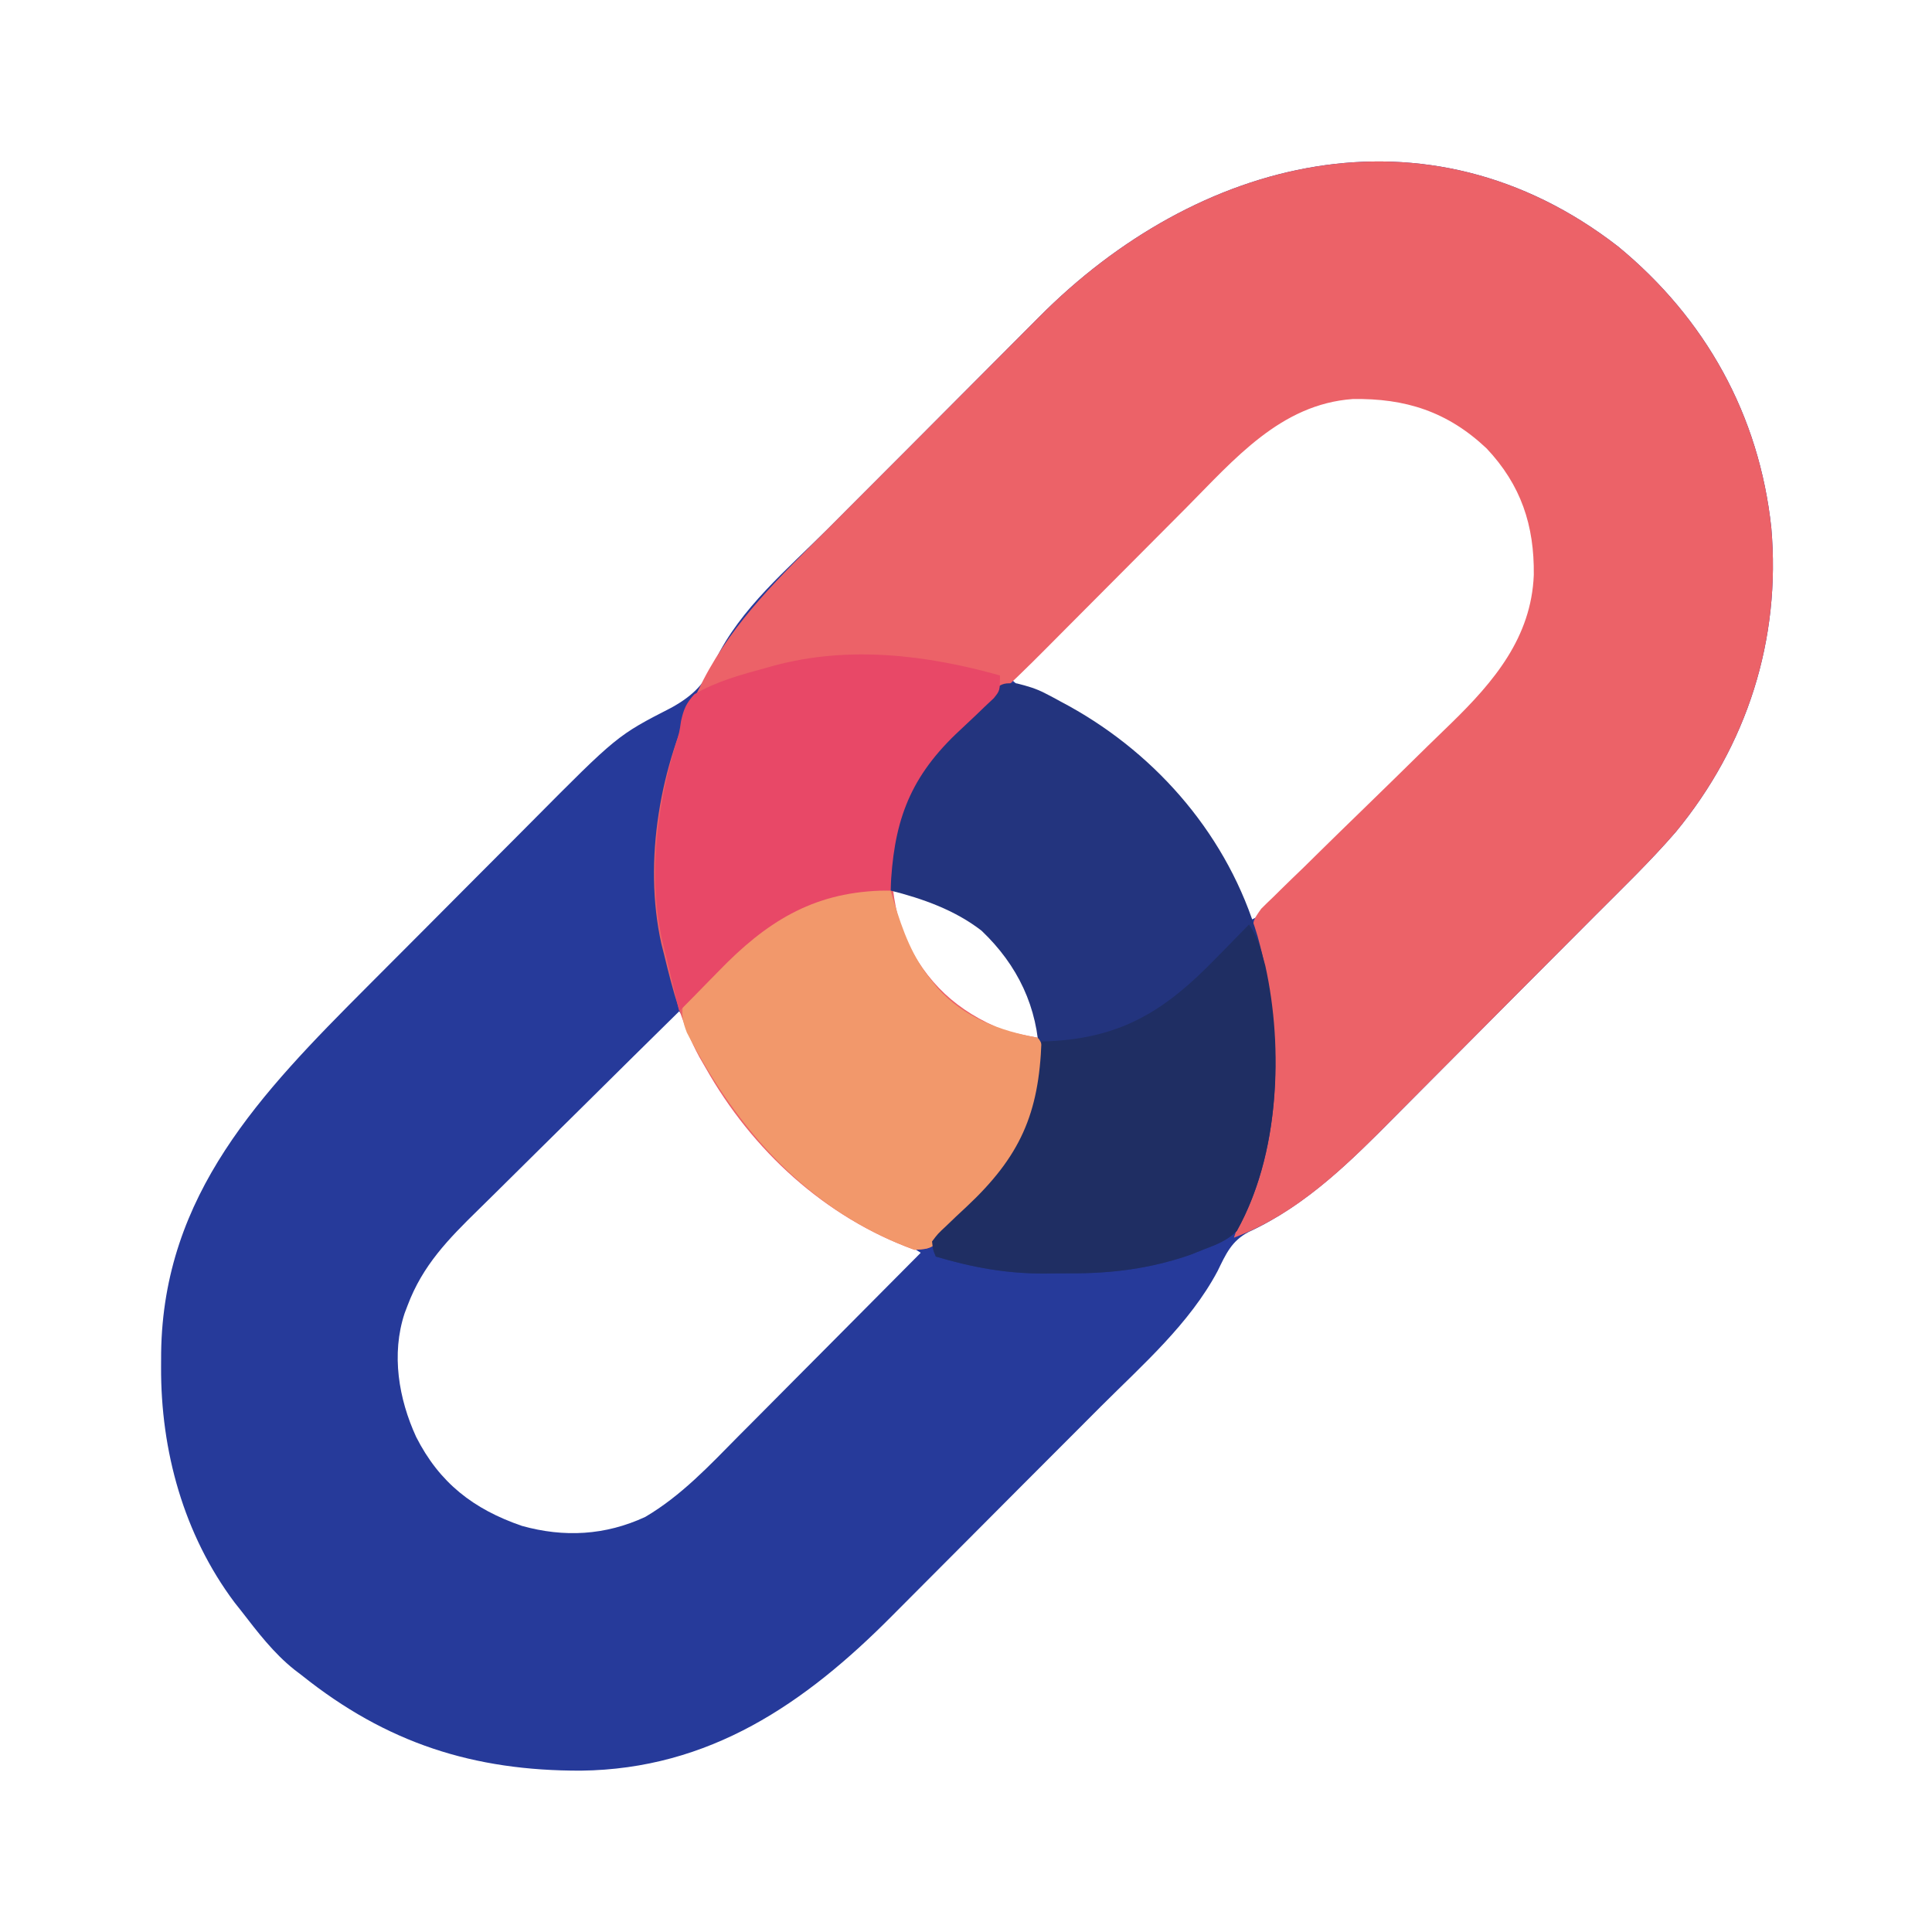
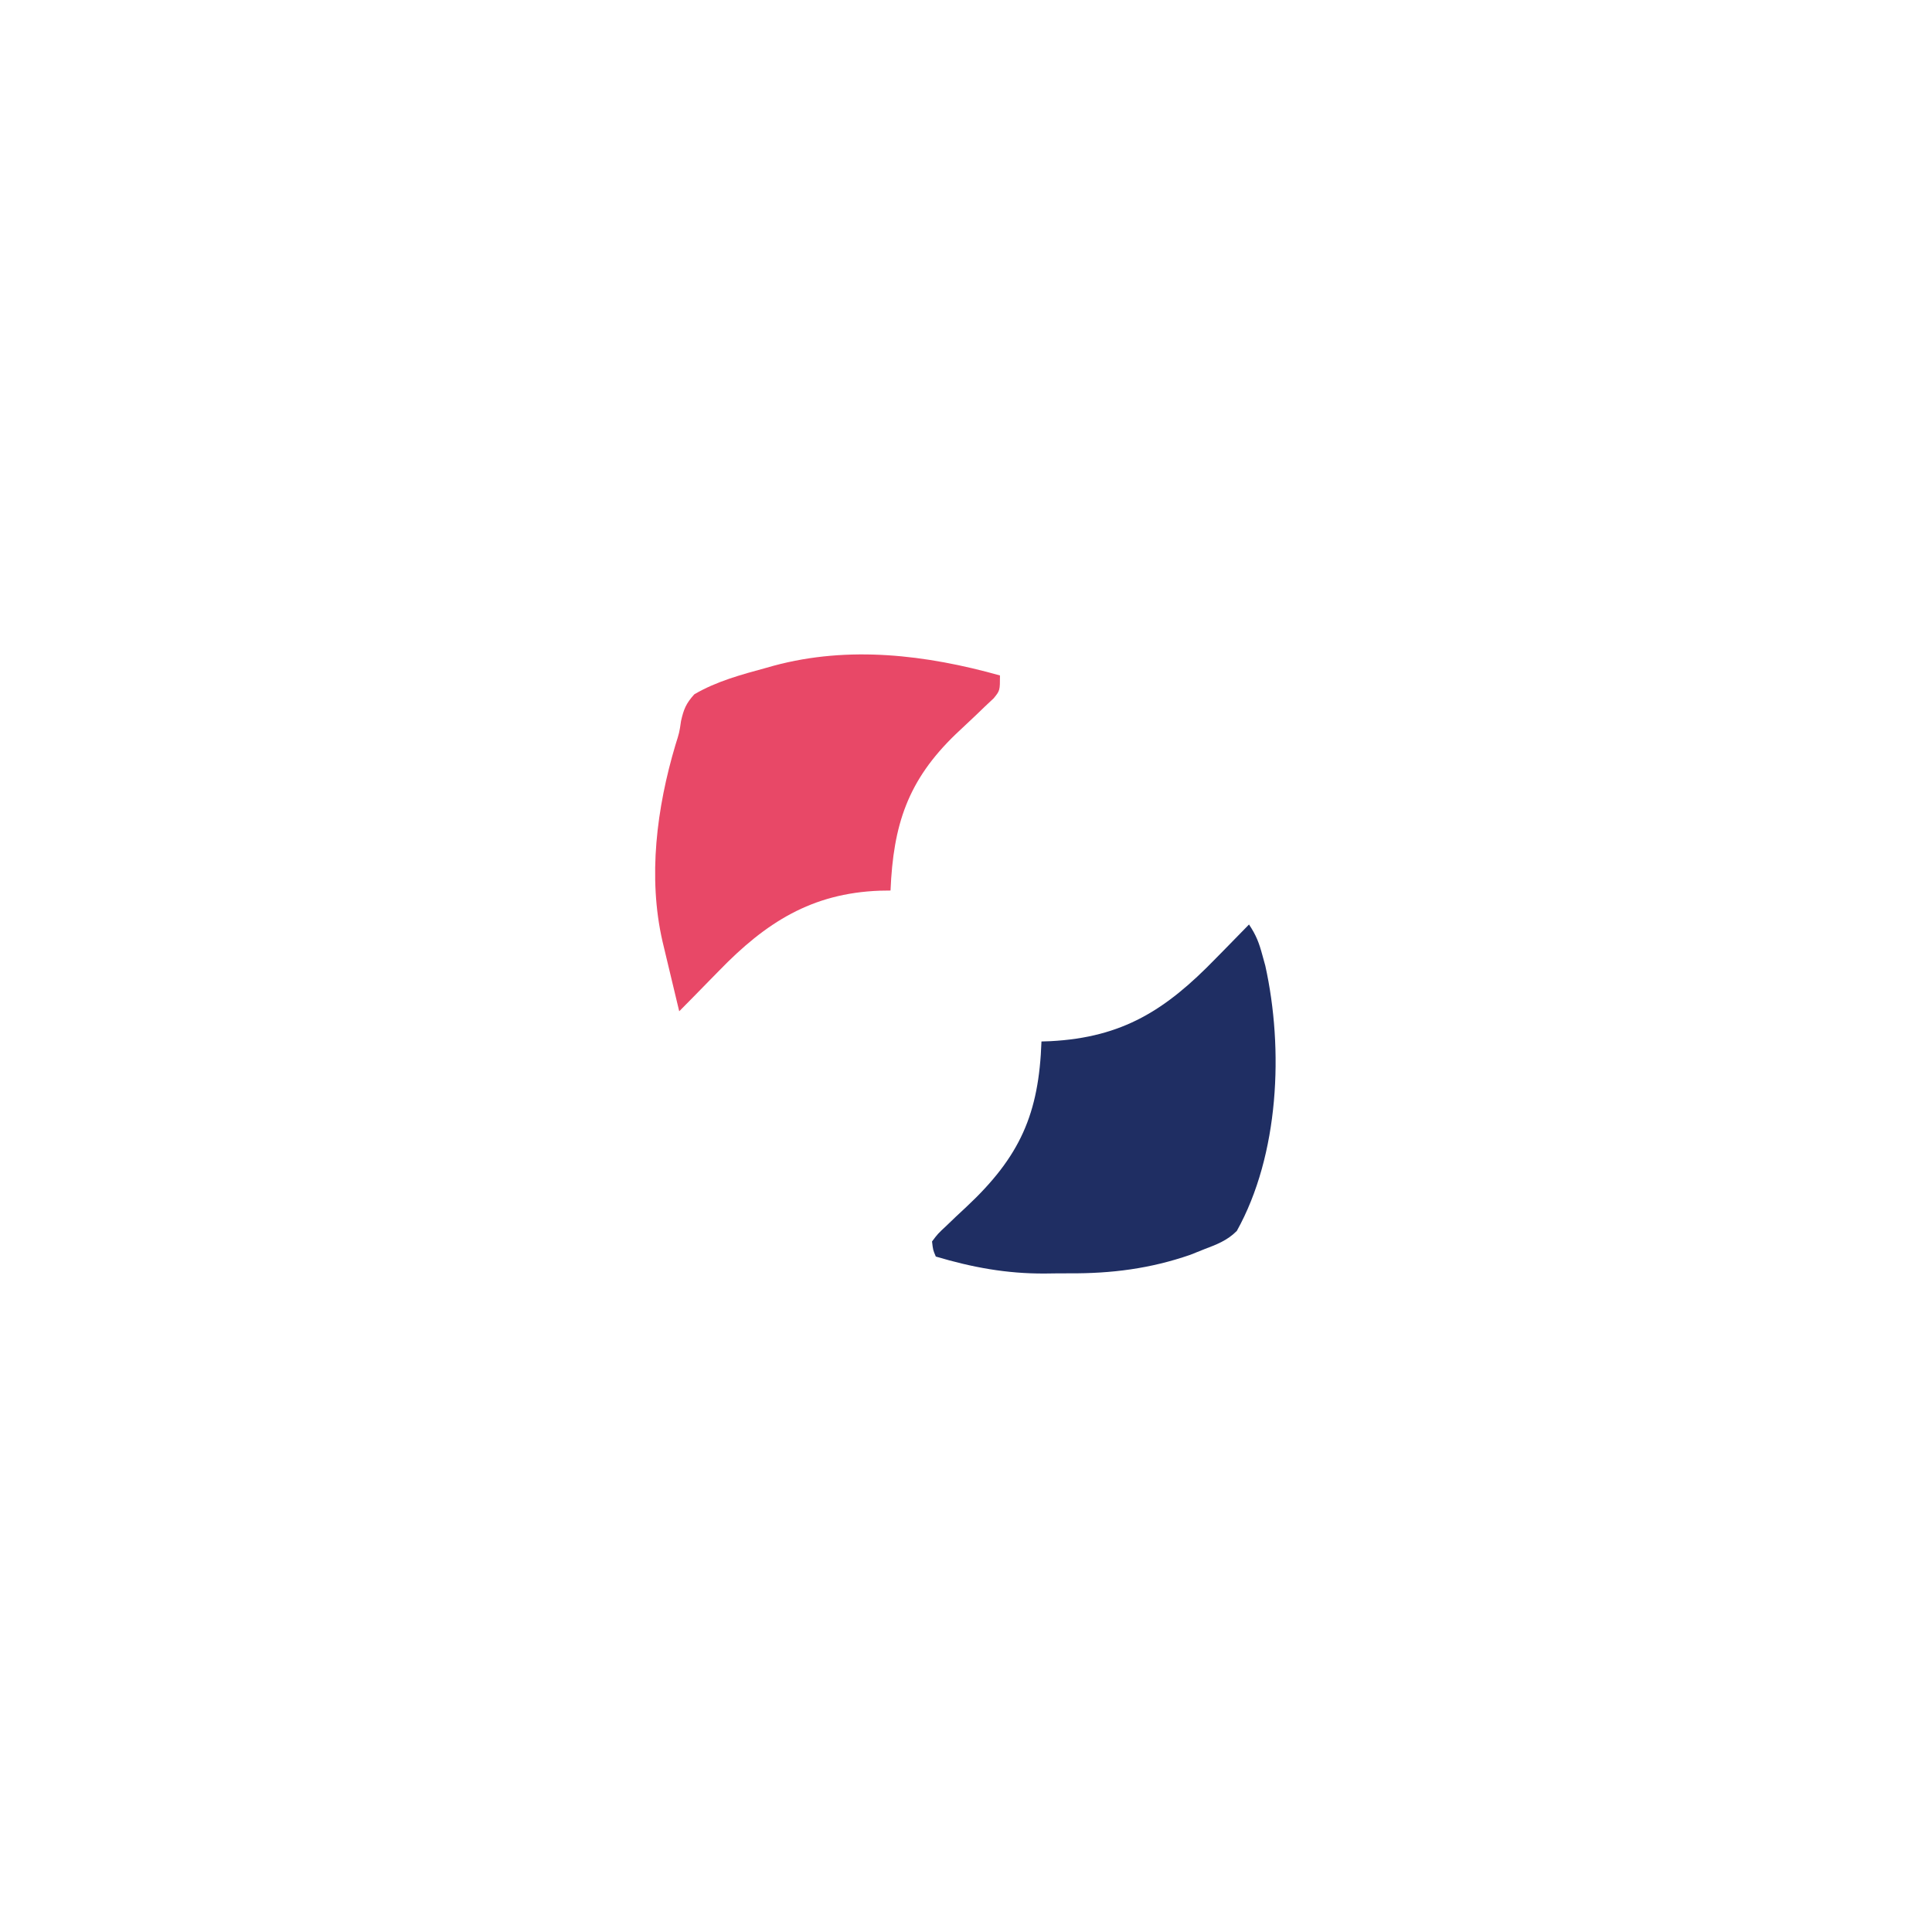
<svg xmlns="http://www.w3.org/2000/svg" version="1.1" width="512" height="512">
-   <path d="M0 0 C23.092 18.998 37.387 44.605 40.586 74.496 C43.181 104.124 34.16 132.269 15.271 155.154 C8.541 162.941 1.084 170.107 -6.182 177.389 C-7.622 178.833 -9.061 180.278 -10.499 181.724 C-15.544 186.793 -20.594 191.856 -25.649 196.915 C-30.319 201.588 -34.976 206.275 -39.628 210.968 C-43.656 215.032 -47.695 219.086 -51.741 223.133 C-54.142 225.534 -56.539 227.939 -58.925 230.355 C-70.753 242.303 -82.499 254.008 -97.949 261.164 C-102.469 263.547 -103.953 267.006 -106.138 271.487 C-113.555 285.462 -126.069 296.387 -137.124 307.432 C-139.144 309.452 -141.159 311.476 -143.175 313.501 C-147.939 318.284 -152.711 323.059 -157.489 327.829 C-162.379 332.713 -167.255 337.612 -172.123 342.517 C-176.34 346.765 -180.566 351.002 -184.8 355.232 C-187.312 357.743 -189.821 360.257 -192.321 362.781 C-215.536 386.208 -240.804 403.5 -274.872 403.906 C-303.373 403.976 -326.382 396.598 -348.824 378.664 C-349.48 378.163 -350.136 377.661 -350.812 377.145 C-356.324 372.748 -360.533 367.217 -364.824 361.664 C-365.434 360.893 -366.044 360.122 -366.672 359.328 C-380.148 341.34 -386.243 319.138 -386.137 296.914 C-386.131 295.676 -386.125 294.437 -386.12 293.161 C-385.562 251.124 -359.682 224.385 -331.617 196.254 C-330.806 195.44 -329.995 194.626 -329.16 193.788 C-324.874 189.487 -320.584 185.188 -316.293 180.892 C-311.899 176.493 -307.514 172.084 -303.132 167.673 C-299.723 164.246 -296.307 160.825 -292.89 157.406 C-291.272 155.785 -289.656 154.161 -288.043 152.535 C-265.248 129.566 -265.248 129.566 -250.824 122.164 C-245.01 118.915 -241.956 115.768 -239.258 109.651 C-232.66 95.907 -220.044 85.406 -209.424 74.795 C-207.379 72.751 -205.339 70.702 -203.298 68.653 C-198.475 63.81 -193.644 58.976 -188.808 54.147 C-183.856 49.201 -178.918 44.241 -173.988 39.273 C-169.72 34.975 -165.443 30.687 -161.159 26.406 C-158.615 23.864 -156.074 21.318 -153.543 18.763 C-111.649 -23.51 -50.665 -39.297 0 0 Z M-116.488 70.23 C-117.774 71.518 -119.06 72.806 -120.347 74.093 C-123.699 77.449 -127.049 80.809 -130.397 84.169 C-133.828 87.61 -137.262 91.048 -140.695 94.486 C-147.408 101.209 -154.117 107.936 -160.824 114.664 C-158.521 116.967 -156.109 117.967 -153.162 119.277 C-140.686 124.825 -130.65 132.168 -120.824 141.664 C-120.159 142.303 -119.494 142.943 -118.809 143.602 C-109.7 153.08 -101.767 166.111 -97.824 178.664 C-93.718 177.033 -90.945 174.08 -87.882 171.012 C-87.297 170.434 -86.713 169.857 -86.111 169.262 C-84.181 167.35 -82.258 165.432 -80.336 163.512 C-78.991 162.173 -77.646 160.835 -76.3 159.496 C-73.478 156.686 -70.66 153.872 -67.845 151.055 C-64.258 147.468 -60.657 143.894 -57.052 140.324 C-54.266 137.561 -51.49 134.788 -48.716 132.013 C-47.393 130.693 -46.068 129.376 -44.739 128.063 C-32.14 115.598 -21.555 103.19 -21.324 84.664 C-21.473 71.653 -26.236 61.48 -35.074 51.977 C-45.17 42.435 -56.773 39.035 -70.465 39.379 C-90.409 41.072 -103.252 56.937 -116.488 70.23 Z M-192.824 170.664 C-191.131 183.859 -185.286 194.383 -174.824 202.664 C-167.893 207.072 -160.96 209.62 -152.824 210.664 C-154.517 197.469 -160.362 186.945 -170.824 178.664 C-177.756 174.257 -184.689 171.708 -192.824 170.664 Z M-248.824 202.664 C-257.344 211.044 -265.847 219.441 -274.329 227.858 C-278.269 231.767 -282.215 235.67 -286.173 239.561 C-289.999 243.321 -293.81 247.096 -297.611 250.882 C-299.058 252.317 -300.51 253.748 -301.967 255.172 C-310 263.033 -316.813 269.959 -320.824 280.664 C-321.079 281.332 -321.333 282 -321.596 282.689 C-325.18 293.543 -323.177 305.36 -318.535 315.473 C-312.366 327.63 -303.374 334.617 -290.512 339.039 C-279.337 342.157 -268.416 341.573 -257.824 336.664 C-248.248 331.03 -240.808 323.033 -233.066 315.199 C-231.669 313.796 -230.271 312.394 -228.872 310.992 C-225.219 307.327 -221.575 303.654 -217.933 299.979 C-214.204 296.219 -210.467 292.468 -206.73 288.717 C-199.42 281.374 -192.119 274.022 -184.824 266.664 C-187.544 264.851 -190.275 263.456 -193.218 262.051 C-217.5 250.383 -234.018 232.255 -245.598 208.125 C-246.838 205.508 -246.838 205.508 -248.824 202.664 Z " fill="#263A9A" transform="translate(428.824,65.336)" />
-   <path d="M0 0 C23.092 18.998 37.387 44.605 40.586 74.496 C43.181 104.124 34.16 132.269 15.271 155.154 C8.541 162.941 1.084 170.107 -6.182 177.389 C-7.622 178.833 -9.061 180.278 -10.499 181.724 C-15.544 186.793 -20.594 191.856 -25.649 196.915 C-30.319 201.588 -34.976 206.275 -39.628 210.968 C-43.656 215.032 -47.695 219.086 -51.741 223.133 C-54.142 225.534 -56.539 227.939 -58.925 230.355 C-71.68 243.239 -84.514 256.173 -101.824 262.664 C-101.412 261.447 -100.999 260.23 -100.574 258.977 C-99.988 257.207 -99.405 255.436 -98.824 253.664 C-98.488 252.639 -98.151 251.614 -97.805 250.559 C-97.461 249.48 -97.116 248.401 -96.762 247.289 C-96.441 246.291 -96.12 245.294 -95.789 244.266 C-93.253 234.799 -92.468 225.766 -92.512 215.977 C-92.514 214.747 -92.516 213.518 -92.518 212.251 C-92.632 201.844 -93.997 192.405 -96.719 182.364 C-96.824 178.664 -96.824 178.664 -94.6 175.505 C-93.509 174.403 -92.396 173.323 -91.266 172.261 C-90.663 171.663 -90.059 171.065 -89.438 170.449 C-87.439 168.476 -85.413 166.532 -83.387 164.586 C-81.988 163.212 -80.59 161.836 -79.195 160.458 C-75.512 156.828 -71.808 153.221 -68.096 149.62 C-62.181 143.877 -56.291 138.107 -50.415 132.323 C-48.369 130.317 -46.309 128.326 -44.248 126.336 C-32.884 115.266 -23.006 103.57 -22.354 87.033 C-22.19 73.909 -25.731 63.193 -34.859 53.504 C-45.187 43.759 -56.346 40.175 -70.359 40.414 C-89.439 41.791 -101.735 56.411 -114.378 69.143 C-116.252 71.03 -118.13 72.914 -120.008 74.797 C-123.991 78.791 -127.97 82.79 -131.949 86.789 C-136.573 91.437 -141.198 96.082 -145.828 100.724 C-147.665 102.567 -149.498 104.413 -151.331 106.259 C-156.477 111.427 -161.608 116.545 -167.181 121.26 C-175.593 128.446 -184.253 136.444 -188.824 146.664 C-189.158 147.403 -189.492 148.141 -189.836 148.902 C-193.775 159.507 -193.15 172.595 -189.086 183.02 C-183.303 195.14 -175.278 202.638 -162.824 207.664 C-159.823 208.52 -156.901 209.109 -153.824 209.664 C-151.608 211.88 -152.453 217.109 -152.439 220.166 C-152.761 235.883 -163.421 246.624 -173.824 257.289 C-174.977 258.528 -174.977 258.528 -176.152 259.793 C-181.84 265.606 -181.84 265.606 -186.465 265.879 C-210.226 257.286 -229.518 239.488 -241.824 217.664 C-242.371 216.719 -242.917 215.774 -243.48 214.801 C-248.145 206.198 -250.532 197.114 -252.824 187.664 C-253.197 186.196 -253.197 186.196 -253.578 184.699 C-258.392 162.851 -253.884 137.283 -243.824 117.664 C-243.383 116.773 -242.942 115.883 -242.488 114.965 C-234.309 99.125 -221.901 87.262 -209.424 74.795 C-207.379 72.751 -205.339 70.702 -203.298 68.653 C-198.475 63.81 -193.644 58.976 -188.808 54.147 C-183.856 49.201 -178.918 44.241 -173.988 39.273 C-169.72 34.975 -165.443 30.687 -161.159 26.406 C-158.615 23.864 -156.074 21.318 -153.543 18.763 C-111.649 -23.51 -50.665 -39.297 0 0 Z " fill="#EC6268" transform="translate(428.824,65.336)" />
-   <path d="M0 0 C2.701 0.682 4.925 1.308 7.375 2.581 C8.053 2.932 8.731 3.283 9.43 3.645 C10.131 4.028 10.832 4.41 11.555 4.804 C12.296 5.203 13.036 5.603 13.799 6.015 C37.49 19.155 56.009 40.889 63.71 67.008 C70.527 91.46 70.869 122.32 58.203 145.069 C55.705 147.601 52.819 148.693 49.555 149.929 C48.341 150.415 47.126 150.901 45.875 151.401 C35.254 155.082 24.978 156.379 13.802 156.312 C11.629 156.304 9.46 156.333 7.287 156.364 C-2.845 156.412 -11.871 154.745 -21.57 151.866 C-22.311 150.128 -22.311 150.128 -22.57 147.866 C-21.035 145.827 -21.035 145.827 -18.722 143.671 C-17.472 142.472 -17.472 142.472 -16.197 141.249 C-15.31 140.421 -14.422 139.594 -13.508 138.741 C-4.068 129.916 5.014 119.87 5.864 106.351 C5.887 104.773 5.888 103.194 5.867 101.616 C5.86 100.784 5.852 99.952 5.844 99.095 C5.492 85.83 0.146 74.639 -9.465 65.495 C-16.508 60.046 -25.017 57.024 -33.57 54.866 C-34.205 38.536 -30.823 27.415 -19.636 15.261 C-17.813 13.39 -15.978 11.529 -14.133 9.679 C-13.207 8.704 -12.282 7.73 -11.357 6.755 C-10.01 5.397 -10.01 5.397 -8.636 4.011 C-7.832 3.189 -7.027 2.368 -6.197 1.522 C-3.57 -0.134 -3.57 -0.134 0 0 Z " fill="#23347E" transform="translate(269.57,181.134)" />
-   <path d="M0 0 C0.437 1.468 0.437 1.468 0.883 2.965 C3.285 10.759 5.744 17.613 11 24 C11.75 24.934 11.75 24.934 12.516 25.887 C19.437 33.631 29.002 37.197 39 39 C41.216 41.216 40.371 46.445 40.385 49.502 C40.064 65.219 29.403 75.96 19 86.625 C18.232 87.451 17.463 88.278 16.672 89.129 C10.985 94.942 10.985 94.942 6.359 95.215 C-21.608 85.101 -40.63 63.481 -53.969 37.656 C-55.106 34.728 -55.377 33.111 -55 30 C-53.307 27.692 -53.307 27.692 -50.941 25.348 C-50.08 24.488 -49.218 23.629 -48.33 22.744 C-47.417 21.859 -46.503 20.974 -45.562 20.062 C-44.684 19.181 -43.806 18.3 -42.9 17.393 C-29.792 4.477 -18.322 -0.89 0 0 Z " fill="#F2986B" transform="translate(236,236)" />
  <path d="M0 0 C0 4 0 4 -1.649 6.04 C-2.407 6.751 -3.165 7.462 -3.945 8.195 C-5.191 9.394 -5.191 9.394 -6.461 10.617 C-8.213 12.266 -9.965 13.915 -11.719 15.562 C-24.462 27.835 -28.272 39.586 -29 57 C-29.944 57.014 -30.887 57.028 -31.859 57.043 C-49.888 57.713 -62.064 65.475 -74.438 78.25 C-75.239 79.065 -76.04 79.879 -76.865 80.719 C-78.335 82.214 -79.801 83.713 -81.263 85.216 C-82.5 86.486 -83.747 87.747 -85 89 C-85.814 85.605 -86.626 82.209 -87.438 78.812 C-87.668 77.853 -87.898 76.893 -88.135 75.904 C-88.357 74.973 -88.579 74.042 -88.809 73.082 C-89.013 72.228 -89.217 71.375 -89.427 70.495 C-93.34 53.442 -90.958 35.06 -86.012 18.449 C-84.959 15.118 -84.959 15.118 -84.52 12.082 C-83.811 8.94 -83.178 7.405 -81 5 C-75.143 1.555 -68.512 -0.227 -62 -2 C-61.318 -2.192 -60.636 -2.384 -59.934 -2.582 C-40.013 -7.95 -19.552 -5.477 0 0 Z " fill="#E84867" transform="translate(265,179)" />
  <path d="M0 0 C1.926 2.888 2.672 4.882 3.562 8.188 C3.811 9.089 4.06 9.99 4.316 10.918 C9.224 33.043 8.001 61.037 -3.227 81.203 C-5.725 83.735 -8.611 84.827 -11.875 86.062 C-13.696 86.791 -13.696 86.791 -15.555 87.535 C-26.176 91.216 -36.452 92.512 -47.628 92.446 C-49.801 92.438 -51.97 92.466 -54.143 92.498 C-64.275 92.546 -73.301 90.879 -83 88 C-83.74 86.262 -83.74 86.262 -84 84 C-82.465 81.96 -82.465 81.96 -80.152 79.805 C-79.319 79.005 -78.486 78.206 -77.627 77.383 C-76.739 76.555 -75.852 75.728 -74.938 74.875 C-60.605 61.476 -55.674 50.137 -55 31 C-54.212 30.974 -53.425 30.948 -52.613 30.922 C-33.407 29.922 -22.006 22.595 -8.875 9.062 C-8.014 8.188 -7.153 7.313 -6.266 6.412 C-4.17 4.282 -2.082 2.144 0 0 Z " fill="#1F2E63" transform="translate(331,245)" />
</svg>